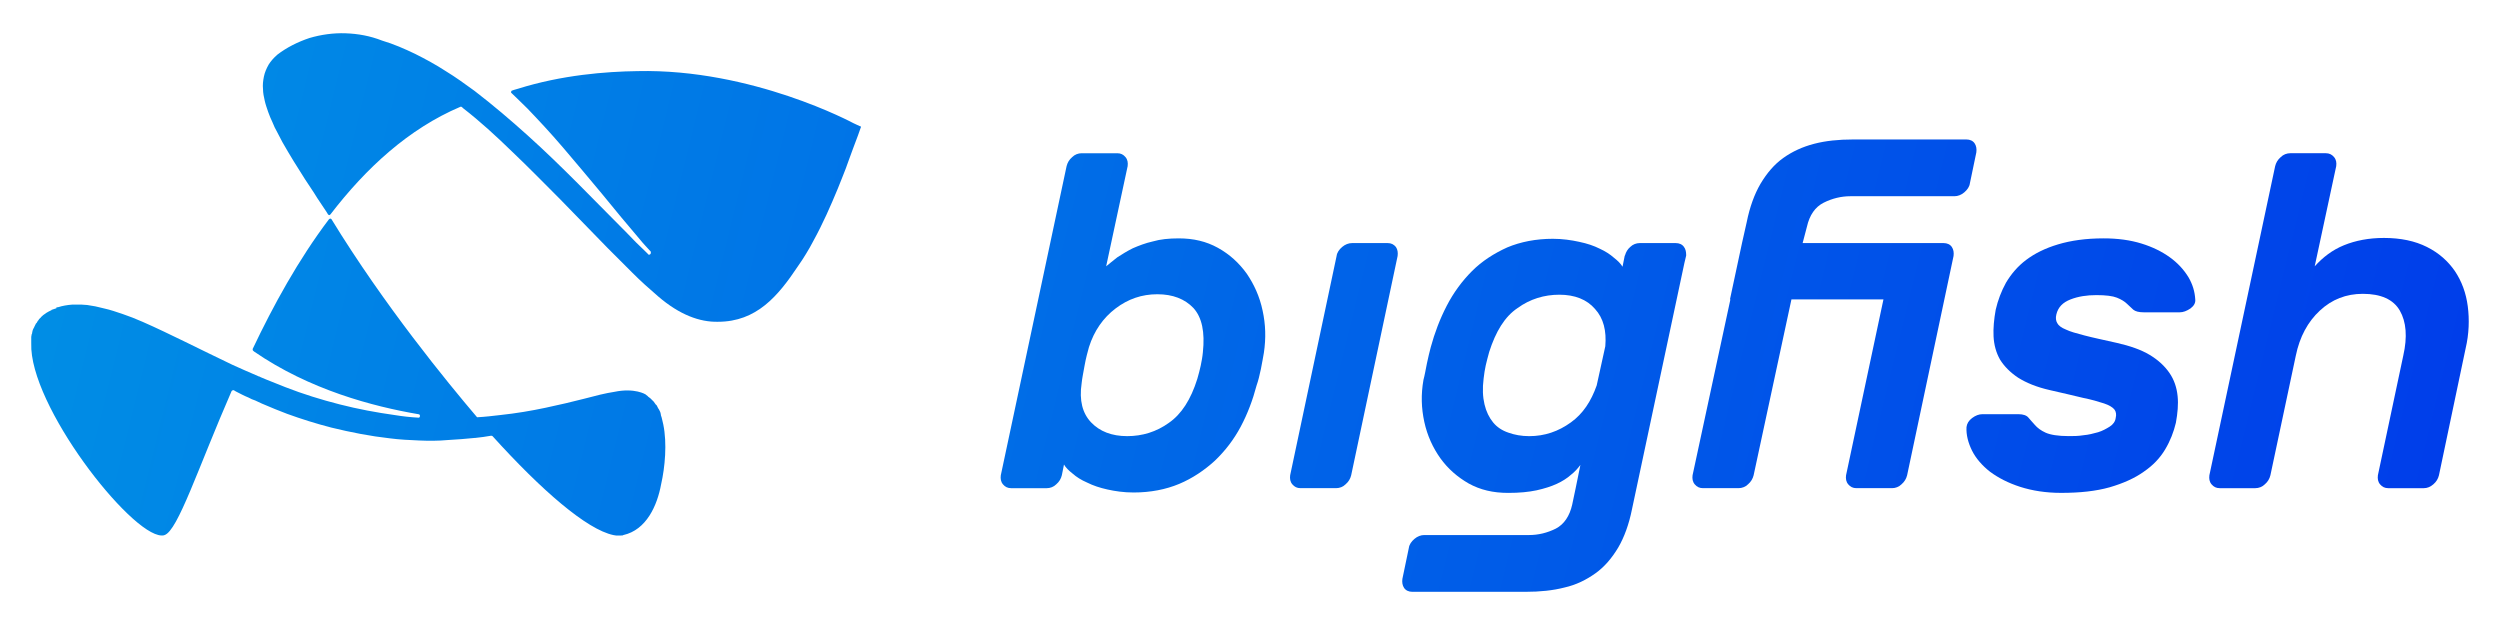
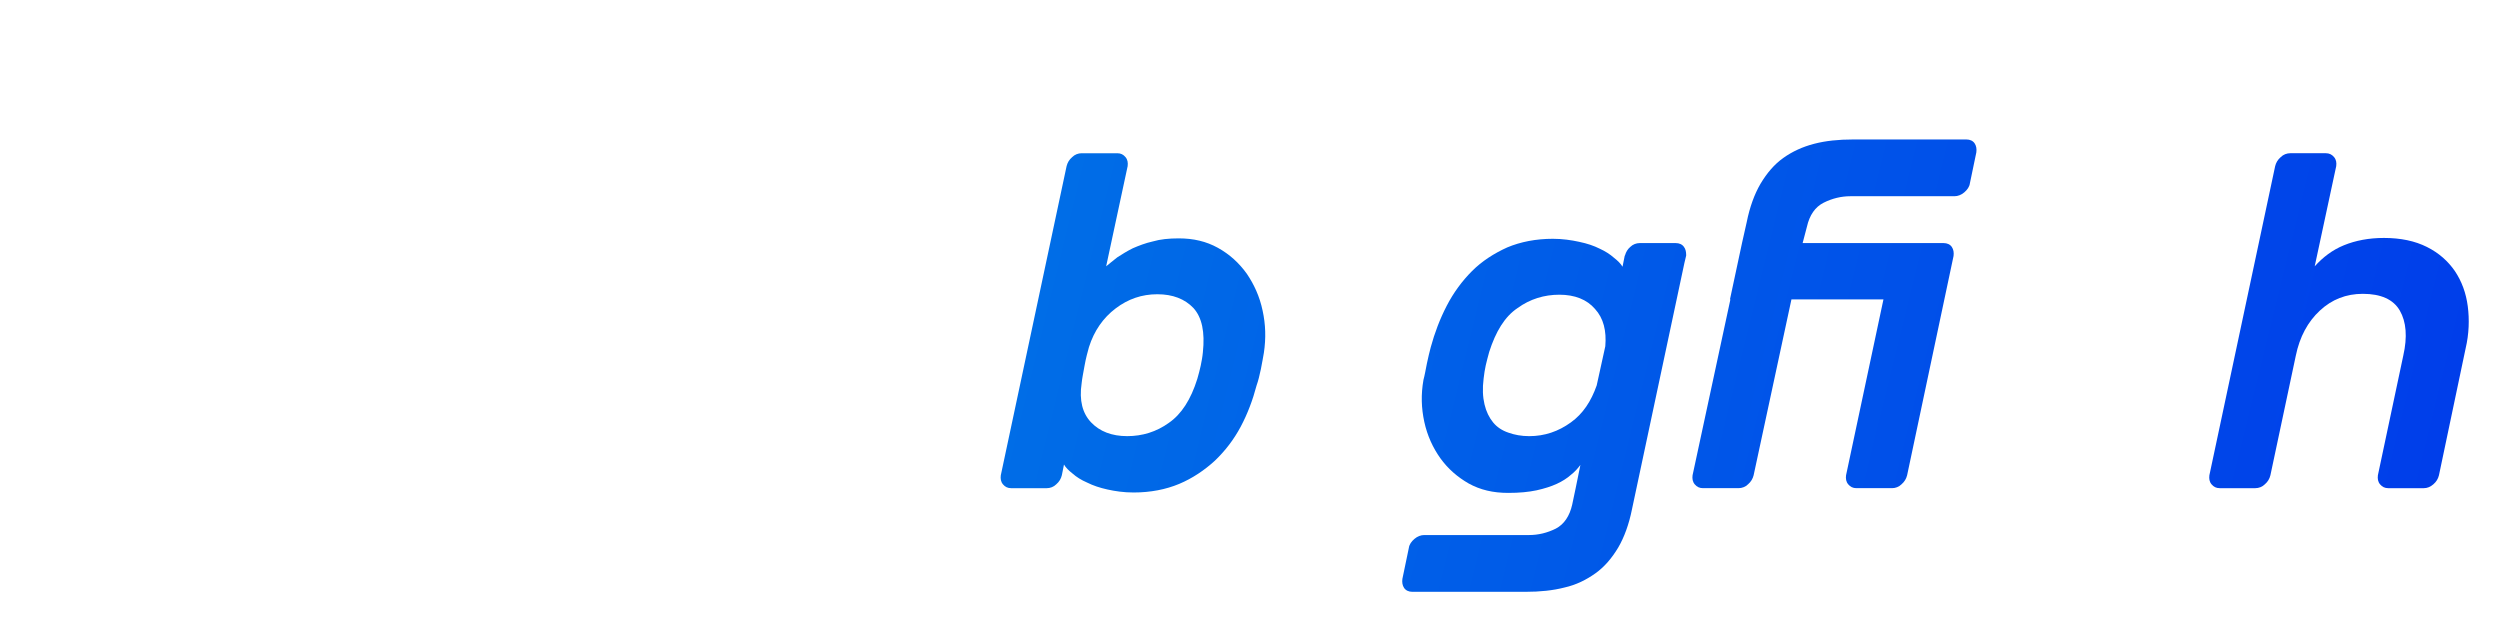
<svg xmlns="http://www.w3.org/2000/svg" version="1.1" id="Camada_1" x="0px" y="0px" width="200px" height="50px" viewBox="0 0 200 50" xml:space="preserve">
  <g>
    <linearGradient id="SVGID_1_" gradientUnits="userSpaceOnUse" x1="-0.796" y1="4.497" x2="198.204" y2="53.497">
      <stop offset="0" style="stop-color:#0091E5" />
      <stop offset="1" style="stop-color:#003BEA" />
    </linearGradient>
    <path fill="url(#SVGID_1_)" d="M99.738,21.89c-0.619-0.86-1.375-1.548-2.304-2.063c-0.929-0.516-1.961-0.757-3.13-0.757 c-0.791,0-1.479,0.069-2.063,0.241c-0.619,0.137-1.135,0.344-1.617,0.55c-0.481,0.241-0.86,0.481-1.238,0.723 c-0.344,0.275-0.653,0.516-0.894,0.722l1.72-8.014c0.034-0.275,0-0.516-0.172-0.723c-0.172-0.206-0.378-0.31-0.654-0.31H86.53 c-0.275,0-0.55,0.104-0.756,0.31c-0.241,0.207-0.378,0.447-0.447,0.723l-5.263,24.73c-0.034,0.275,0,0.516,0.172,0.723 c0.172,0.206,0.378,0.309,0.653,0.309h2.855c0.275,0,0.55-0.103,0.756-0.309c0.241-0.207,0.378-0.447,0.447-0.723l0.172-0.86 c0.137,0.241,0.378,0.481,0.688,0.723c0.31,0.275,0.688,0.516,1.169,0.723c0.481,0.24,0.998,0.412,1.617,0.55 s1.307,0.241,2.098,0.241c1.341,0,2.58-0.241,3.646-0.688s2.029-1.101,2.854-1.857c0.826-0.791,1.514-1.686,2.064-2.717 c0.55-1.032,0.963-2.133,1.272-3.302c0.137-0.379,0.24-0.826,0.344-1.308c0.104-0.516,0.172-0.929,0.24-1.307 c0.174-1.17,0.139-2.271-0.102-3.371C100.77,23.712,100.323,22.75,99.738,21.89z M96.23,28.185 c-0.034,0.378-0.103,0.722-0.172,1.065c-0.069,0.345-0.172,0.688-0.275,1.066c-0.516,1.651-1.272,2.821-2.27,3.509 c-0.998,0.723-2.132,1.066-3.336,1.066c-1.238,0-2.201-0.379-2.889-1.101c-0.688-0.723-0.963-1.755-0.757-3.13 c0.035-0.379,0.138-0.86,0.241-1.445s0.241-1.065,0.344-1.444c0.413-1.307,1.135-2.339,2.133-3.096 c0.997-0.757,2.098-1.135,3.336-1.135s2.201,0.378,2.889,1.101C96.161,25.398,96.402,26.567,96.23,28.185z" />
    <linearGradient id="SVGID_2_" gradientUnits="userSpaceOnUse" x1="-0.35" y1="2.687" x2="198.65" y2="51.687">
      <stop offset="0" style="stop-color:#0091E5" />
      <stop offset="1" style="stop-color:#003BEA" />
    </linearGradient>
-     <path fill="url(#SVGID_2_)" d="M111.02,19.447h-2.854c-0.275,0-0.551,0.104-0.793,0.31c-0.24,0.206-0.412,0.447-0.445,0.722 l-3.715,17.542c-0.035,0.275,0,0.516,0.172,0.723c0.172,0.206,0.377,0.309,0.652,0.309h2.855c0.275,0,0.551-0.103,0.756-0.309 c0.242-0.207,0.379-0.447,0.447-0.723l3.715-17.542c0.035-0.275,0-0.516-0.137-0.722C111.502,19.551,111.295,19.447,111.02,19.447z " />
    <linearGradient id="SVGID_3_" gradientUnits="userSpaceOnUse" x1="-0.398" y1="2.882" x2="198.602" y2="51.883">
      <stop offset="0" style="stop-color:#0091E5" />
      <stop offset="1" style="stop-color:#003BEA" />
    </linearGradient>
    <path fill="url(#SVGID_3_)" d="M134.719,19.757c-0.139-0.207-0.379-0.31-0.654-0.31h-0.033h-2.82h-0.035 c-0.275,0-0.551,0.104-0.758,0.31c-0.205,0.172-0.344,0.413-0.412,0.653c0,0.034-0.033,0.034-0.033,0.069l-0.172,0.86 c-0.139-0.241-0.379-0.481-0.689-0.722c-0.309-0.275-0.688-0.516-1.135-0.722c-0.48-0.241-0.998-0.413-1.65-0.551 c-0.619-0.137-1.342-0.241-2.098-0.241c-1.342,0-2.58,0.241-3.646,0.688c-1.066,0.481-2.029,1.101-2.82,1.892 c-0.791,0.792-1.479,1.72-2.029,2.786c-0.551,1.067-0.963,2.167-1.273,3.302c-0.104,0.379-0.205,0.825-0.309,1.307 c-0.104,0.517-0.172,0.929-0.275,1.308c-0.207,1.169-0.172,2.27,0.068,3.371s0.688,2.063,1.273,2.889 c0.619,0.86,1.375,1.514,2.27,2.029c0.928,0.516,1.961,0.757,3.164,0.757c0.895,0,1.617-0.069,2.271-0.206 c0.617-0.138,1.168-0.31,1.615-0.517c0.447-0.206,0.826-0.447,1.135-0.722c0.311-0.241,0.551-0.517,0.758-0.791l-0.379,1.857 l-0.275,1.307c-0.207,0.929-0.652,1.582-1.307,1.926c-0.688,0.344-1.41,0.517-2.133,0.517h-8.393c-0.275,0-0.551,0.103-0.791,0.31 c-0.24,0.206-0.412,0.446-0.447,0.722l-0.516,2.477c-0.035,0.275,0,0.516,0.137,0.723c0.139,0.206,0.379,0.31,0.654,0.31h9.08 c1.135,0,2.168-0.104,3.096-0.344c0.93-0.207,1.754-0.619,2.477-1.136c0.723-0.516,1.307-1.203,1.824-2.063 c0.48-0.825,0.859-1.857,1.1-3.062l4.195-19.708l0.139-0.585c0-0.034,0-0.034,0-0.069C134.891,20.17,134.855,19.929,134.719,19.757 z M128.424,27.702l-0.688,3.131c-0.447,1.272-1.102,2.27-2.064,2.958c-0.996,0.722-2.098,1.101-3.336,1.101 c-0.619,0-1.17-0.104-1.65-0.275c-0.516-0.172-0.93-0.447-1.238-0.825c-0.311-0.379-0.551-0.86-0.688-1.445 c-0.139-0.584-0.172-1.272-0.07-2.063c0.035-0.378,0.104-0.722,0.172-1.066c0.07-0.31,0.172-0.688,0.275-1.065 c0.518-1.617,1.238-2.821,2.271-3.509c0.996-0.723,2.131-1.067,3.336-1.067c1.238,0,2.201,0.379,2.855,1.136 C128.287,25.467,128.527,26.465,128.424,27.702z" />
    <linearGradient id="SVGID_4_" gradientUnits="userSpaceOnUse" x1="2.856" y1="-10.333" x2="201.856" y2="38.667">
      <stop offset="0" style="stop-color:#0091E5" />
      <stop offset="1" style="stop-color:#003BEA" />
    </linearGradient>
    <path fill="url(#SVGID_4_)" d="M145.896,16.214c0.688-0.344,1.41-0.516,2.133-0.516h8.324c0.275,0,0.551-0.104,0.791-0.31 s0.412-0.447,0.447-0.722l0.516-2.477c0.035-0.275,0-0.516-0.137-0.722c-0.139-0.207-0.379-0.31-0.654-0.31h-9.08 c-1.135,0-2.168,0.103-3.096,0.344c-0.93,0.241-1.754,0.619-2.477,1.135s-1.307,1.204-1.822,2.064 c-0.482,0.825-0.861,1.857-1.102,3.061l-0.379,1.685l0,0l-0.963,4.506h0.035l-3.027,14.068c-0.035,0.275,0,0.516,0.172,0.723 c0.172,0.206,0.379,0.309,0.654,0.309h2.854c0.275,0,0.551-0.103,0.758-0.309c0.24-0.207,0.377-0.447,0.447-0.723l3.025-14.068 h7.361l-2.992,14.068c-0.035,0.275,0,0.516,0.172,0.723c0.172,0.206,0.379,0.309,0.654,0.309h2.854 c0.275,0,0.551-0.103,0.758-0.309c0.24-0.207,0.377-0.447,0.447-0.723l3.715-17.542c0.033-0.275,0-0.516-0.139-0.722 c-0.137-0.207-0.379-0.31-0.652-0.31H144.21l0.344-1.307C144.762,17.212,145.209,16.559,145.896,16.214z" />
    <linearGradient id="SVGID_5_" gradientUnits="userSpaceOnUse" x1="3.026" y1="-11.024" x2="202.026" y2="37.976">
      <stop offset="0" style="stop-color:#0091E5" />
      <stop offset="1" style="stop-color:#003BEA" />
    </linearGradient>
-     <path fill="url(#SVGID_5_)" d="M173.586,20.583c-0.619-0.448-1.377-0.826-2.271-1.101c-0.893-0.275-1.891-0.413-3.025-0.413 c-1.41,0-2.615,0.172-3.646,0.481s-1.857,0.722-2.545,1.238s-1.205,1.135-1.617,1.823c-0.379,0.688-0.652,1.411-0.826,2.167 c-0.137,0.757-0.205,1.479-0.172,2.132c0.035,0.688,0.207,1.308,0.518,1.858c0.344,0.55,0.824,1.031,1.443,1.444 c0.654,0.412,1.479,0.756,2.545,0.997s1.926,0.447,2.648,0.619c0.689,0.138,1.273,0.31,1.686,0.447 c0.414,0.138,0.688,0.31,0.826,0.481c0.137,0.172,0.172,0.413,0.104,0.688c-0.035,0.275-0.207,0.517-0.482,0.688 s-0.584,0.344-0.928,0.447c-0.379,0.104-0.758,0.206-1.17,0.24c-0.412,0.069-0.826,0.069-1.17,0.069 c-0.859,0-1.479-0.104-1.857-0.275c-0.377-0.172-0.652-0.379-0.859-0.619s-0.379-0.413-0.516-0.585 c-0.139-0.172-0.414-0.274-0.791-0.274h-2.891c-0.273,0-0.549,0.103-0.824,0.309c-0.275,0.207-0.412,0.447-0.447,0.723 c-0.035,0.619,0.137,1.272,0.447,1.892c0.309,0.619,0.824,1.204,1.443,1.686c0.654,0.481,1.445,0.895,2.408,1.204 s2.064,0.481,3.268,0.481c1.514,0,2.787-0.138,3.887-0.447c1.066-0.31,1.996-0.723,2.717-1.238 c0.758-0.516,1.309-1.101,1.721-1.789c0.412-0.688,0.688-1.409,0.859-2.132c0.139-0.757,0.207-1.479,0.139-2.133 c-0.07-0.688-0.275-1.307-0.654-1.857c-0.379-0.55-0.895-1.031-1.582-1.444s-1.582-0.723-2.648-0.963 c-1.066-0.241-1.893-0.413-2.545-0.585c-0.654-0.172-1.17-0.31-1.514-0.481c-0.344-0.138-0.584-0.31-0.688-0.516 c-0.104-0.172-0.139-0.413-0.07-0.688c0.139-0.585,0.518-0.963,1.137-1.204c0.619-0.241,1.307-0.344,2.063-0.344 c0.758,0,1.307,0.069,1.65,0.207c0.346,0.138,0.621,0.31,0.793,0.481s0.377,0.344,0.516,0.481c0.172,0.138,0.447,0.207,0.824,0.207 h2.891c0.275,0,0.549-0.103,0.859-0.31c0.275-0.207,0.412-0.447,0.379-0.722c-0.035-0.619-0.207-1.204-0.551-1.789 C174.686,21.546,174.205,21.03,173.586,20.583z" />
    <linearGradient id="SVGID_6_" gradientUnits="userSpaceOnUse" x1="4.731" y1="-17.95" x2="203.731" y2="31.05">
      <stop offset="0" style="stop-color:#0091E5" />
      <stop offset="1" style="stop-color:#003BEA" />
    </linearGradient>
    <path fill="url(#SVGID_6_)" d="M197.422,24.503c-0.139-1.066-0.482-1.995-1.033-2.82c-0.549-0.791-1.271-1.444-2.234-1.926 s-2.1-0.722-3.439-0.722c-1.205,0-2.271,0.206-3.199,0.584c-0.93,0.378-1.686,0.963-2.34,1.686l1.721-8.014 c0.035-0.275,0-0.516-0.172-0.723c-0.172-0.206-0.379-0.31-0.654-0.31h-2.854c-0.275,0-0.551,0.104-0.758,0.31 c-0.24,0.207-0.379,0.447-0.447,0.723l-5.262,24.73c-0.035,0.275,0,0.516,0.172,0.723c0.172,0.206,0.379,0.309,0.652,0.309h2.855 c0.275,0,0.551-0.103,0.758-0.309c0.24-0.207,0.377-0.447,0.445-0.723l2.031-9.563c0.309-1.513,0.963-2.717,1.926-3.611 c0.963-0.894,2.098-1.341,3.439-1.341c1.443,0,2.441,0.447,2.957,1.341c0.516,0.895,0.619,2.099,0.275,3.611l-2.029,9.563 c-0.033,0.275,0,0.516,0.172,0.723c0.172,0.206,0.379,0.309,0.654,0.309h2.854c0.275,0,0.518-0.103,0.758-0.309 c0.24-0.207,0.379-0.447,0.447-0.723l2.133-10.146C197.525,26.705,197.559,25.57,197.422,24.503z" />
    <linearGradient id="SVGID_7_" gradientUnits="userSpaceOnUse" x1="-0.147" y1="1.863" x2="198.853" y2="50.862">
      <stop offset="0" style="stop-color:#0091E5" />
      <stop offset="1" style="stop-color:#003BEA" />
    </linearGradient>
-     <path fill="url(#SVGID_7_)" d="M68.851,10.126L68.851,10.126L68.851,10.126L68.851,10.126c0-0.034,0-0.034-0.034-0.034l0,0l0,0l0,0 c0,0,0,0-0.034,0l0,0l0,0l0,0l-0.516-0.241c0,0-8.083-4.369-17.267-4.162c-2.545,0.035-6.054,0.31-9.562,1.41 c-0.275,0.069-0.447,0.138-0.447,0.138l0,0c-0.068,0-0.103,0.069-0.103,0.138l0,0l0,0c0,0.034,0,0.069,0.035,0.069l0.034,0.034 c0,0,0.791,0.757,1.238,1.204c0.86,0.895,1.857,1.961,2.855,3.13s2.063,2.442,3.096,3.68c1.032,1.272,2.063,2.511,3.061,3.68 c0.275,0.344,0.584,0.654,0.86,0.963l0,0c0,0,0,0.035,0,0.069c0,0,0,0,0,0.035c0,0.068-0.069,0.137-0.138,0.137 c-0.034,0-0.069,0-0.069-0.034c-0.069-0.069-0.103-0.103-0.172-0.172c-0.55-0.516-1.101-1.066-1.617-1.617l-0.275-0.275l0,0l0,0 l-3.577-3.612c-1.307-1.307-2.614-2.58-3.99-3.818c-1.375-1.238-2.786-2.442-4.265-3.577c-0.757-0.55-1.514-1.101-2.305-1.582 c-0.791-0.516-1.617-0.963-2.442-1.376c-0.86-0.413-1.72-0.791-2.648-1.066c-0.963-0.378-1.926-0.55-2.924-0.585 c-0.963-0.034-1.96,0.103-2.889,0.378c-0.929,0.31-1.823,0.756-2.58,1.341l-0.034,0.035l0,0c-0.241,0.206-0.482,0.481-0.654,0.756 c-0.172,0.31-0.31,0.62-0.378,0.963s-0.103,0.653-0.069,0.997c0,0.31,0.069,0.619,0.138,0.929c0.069,0.31,0.172,0.585,0.275,0.895 c0.103,0.275,0.206,0.55,0.344,0.826c0.103,0.275,0.241,0.55,0.378,0.791c0.138,0.275,0.275,0.516,0.413,0.791 c0.585,1.032,1.204,2.029,1.823,2.992c0.31,0.482,0.653,0.963,0.963,1.479l0.757,1.135l0.103,0.172l0,0 c0.035,0.035,0.069,0.069,0.103,0.069l0,0l0,0c0.035,0,0.069-0.034,0.104-0.069l0,0c2.854-3.715,6.26-6.845,10.387-8.599l0,0 c0,0,0.069-0.035,0.138,0.034c0.034,0.034,0.034,0.034,0.069,0.069c1.375,1.066,2.648,2.236,3.921,3.474 c1.307,1.239,2.58,2.545,3.853,3.818l3.818,3.921c0.653,0.653,1.307,1.307,1.96,1.96c0.653,0.654,1.341,1.273,2.063,1.892 c1.72,1.479,3.336,2.064,4.781,2.03c3.096,0,4.815-2.064,6.397-4.437c0.241-0.344,0.447-0.654,0.653-0.998 c0.207-0.344,0.413-0.688,0.585-1.032c0.757-1.375,1.375-2.786,1.96-4.196c0.275-0.723,0.584-1.411,0.826-2.133 c0.275-0.722,0.516-1.444,0.791-2.132l0.206-0.585l0,0l0,0l0,0C68.886,10.161,68.886,10.161,68.851,10.126 C68.886,10.161,68.886,10.161,68.851,10.126C68.886,10.161,68.886,10.161,68.851,10.126C68.886,10.161,68.886,10.126,68.851,10.126 z" />
    <linearGradient id="SVGID_8_" gradientUnits="userSpaceOnUse" x1="-5.587" y1="23.955" x2="193.413" y2="72.955">
      <stop offset="0" style="stop-color:#0091E5" />
      <stop offset="1" style="stop-color:#003BEA" />
    </linearGradient>
-     <path fill="url(#SVGID_8_)" d="M53.064,33.963c-0.035-0.172-0.069-0.31-0.104-0.447c0-0.034-0.034-0.104-0.034-0.138 c-0.035-0.104-0.069-0.172-0.069-0.275c0-0.034-0.035-0.103-0.035-0.137c-0.034-0.069-0.068-0.138-0.103-0.207 c-0.034-0.034-0.034-0.069-0.069-0.104c-0.034-0.068-0.068-0.138-0.103-0.206c-0.035-0.034-0.035-0.068-0.069-0.068 c-0.069-0.104-0.138-0.172-0.172-0.241l0,0c-0.069-0.068-0.138-0.138-0.207-0.206c-0.034-0.035-0.034-0.035-0.069-0.069 c-0.034-0.034-0.103-0.068-0.137-0.103c-0.035-0.035-0.069-0.035-0.069-0.069c-0.035-0.034-0.104-0.068-0.138-0.103l-0.035-0.035 l0,0l0,0l0,0c0,0-0.86-0.55-2.511-0.206c-0.688,0.104-1.513,0.31-2.408,0.55c-0.929,0.241-1.96,0.482-3.095,0.723 c-1.135,0.241-2.339,0.447-3.646,0.585c-0.585,0.068-1.169,0.138-1.789,0.172H38.17l-0.034-0.034l0,0 c-2.339-2.752-7.395-8.909-11.626-15.822l0,0l0,0c-0.034-0.034-0.068-0.034-0.103-0.034l0,0l0,0c-0.034,0-0.069,0.034-0.103,0.068 l0,0c-2.442,3.233-4.437,6.879-6.088,10.354c0,0,0,0,0,0.034v0.034c0,0.069,0.069,0.104,0.069,0.104l0.034,0.034 c4.437,3.062,9.527,4.402,13.173,5.022l0,0l0,0c0.069,0,0.104,0.068,0.104,0.137s-0.035,0.138-0.104,0.138 c-0.619-0.034-1.272-0.103-1.892-0.206c-1.479-0.206-2.958-0.481-4.437-0.86c-1.479-0.378-2.923-0.825-4.334-1.376 c-0.344-0.137-0.688-0.274-1.032-0.412c-0.172-0.068-0.344-0.138-0.516-0.206l-0.413-0.173l-0.138-0.068l0,0c0,0,0.035,0,0,0 h-0.034l-0.069-0.034c-0.344-0.138-0.688-0.31-1.032-0.447s-0.654-0.31-0.998-0.447c-1.307-0.619-2.545-1.238-3.749-1.823 c-1.204-0.584-2.339-1.135-3.439-1.616c-0.551-0.24-1.066-0.448-1.583-0.62c-0.516-0.172-0.998-0.344-1.479-0.447 c-0.241-0.069-0.481-0.104-0.722-0.172C7.387,24.469,7.18,24.435,6.974,24.4c-0.172,0-0.344-0.034-0.481-0.034H6.458l0,0 c0,0,0,0-0.034,0c-0.035,0-0.069,0-0.104,0c-0.103,0-0.241,0-0.413,0c-0.035,0-0.069,0-0.103,0 c-0.447,0.034-0.826,0.103-1.135,0.206H4.635c-0.035,0-0.104,0.035-0.138,0.035c0.034,0.069,0,0.069-0.034,0.069 c-0.035,0-0.069,0.035-0.104,0.035c-0.034,0-0.069,0.034-0.103,0.034c-0.035,0-0.069,0.034-0.104,0.034c0,0-0.034,0-0.034,0.035 c-0.619,0.275-0.86,0.584-0.86,0.584l0,0l0,0l0,0c0,0,0,0.035-0.034,0.035c-0.035,0.034-0.069,0.069-0.104,0.104 c0,0.034-0.034,0.034-0.034,0.068c-0.035,0.034-0.069,0.069-0.104,0.138c0,0.034-0.034,0.034-0.034,0.068 c-0.069,0.069-0.103,0.104-0.103,0.138S2.81,25.983,2.81,26.018c-0.034,0.034-0.034,0.103-0.069,0.138 c0,0.034-0.034,0.068-0.034,0.068c-0.035,0.034-0.035,0.104-0.069,0.138c0,0.034-0.035,0.069-0.035,0.104 c0,0.068-0.034,0.103-0.034,0.172c0,0.034,0,0.068-0.034,0.103c0,0.069-0.035,0.138-0.035,0.207c0,0.034,0,0.068,0,0.068 c0,0.104,0,0.207,0,0.31l0,0l0,0c0,0.034,0,0.104,0,0.138c-0.172,4.953,7.911,15.306,10.422,15.375c0.069,0,0.172,0,0.241-0.034 c1.066-0.345,2.683-5.366,5.366-11.522l0,0c0.035-0.035,0.069-0.069,0.138-0.069l0,0h0.034l0.172,0.104 c0.344,0.172,0.653,0.344,0.997,0.481l0.069,0.034l0.069,0.034l0.138,0.069l0.275,0.103c0.172,0.069,0.344,0.173,0.516,0.241 c0.344,0.138,0.722,0.31,1.066,0.447c0.31,0.138,0.653,0.241,0.963,0.378c1.135,0.413,2.339,0.791,3.542,1.101 c1.548,0.379,3.13,0.688,4.678,0.86c0.791,0.103,1.547,0.138,2.339,0.172c0.756,0.034,1.548,0.034,2.27-0.034 c0.757-0.035,1.479-0.104,2.201-0.172c0,0,0,0,0.034,0c0.413-0.035,0.826-0.104,1.238-0.172c0,0,0,0,0.035,0 c0.034,0,0.069,0,0.103,0.034l0,0l0,0c3.921,4.333,7.533,7.464,9.665,7.911c0.069,0,0.138,0.034,0.207,0.034s0.138,0,0.207,0 c0.068,0,0.137,0,0.206,0s0.138,0,0.172-0.034c1.857-0.413,2.717-2.374,3.026-4.059C53.201,37.368,53.374,35.477,53.064,33.963 L53.064,33.963z M38.102,33.344L38.102,33.344C38.067,33.344,38.067,33.344,38.102,33.344 C38.067,33.344,38.102,33.344,38.102,33.344z" />
  </g>
</svg>